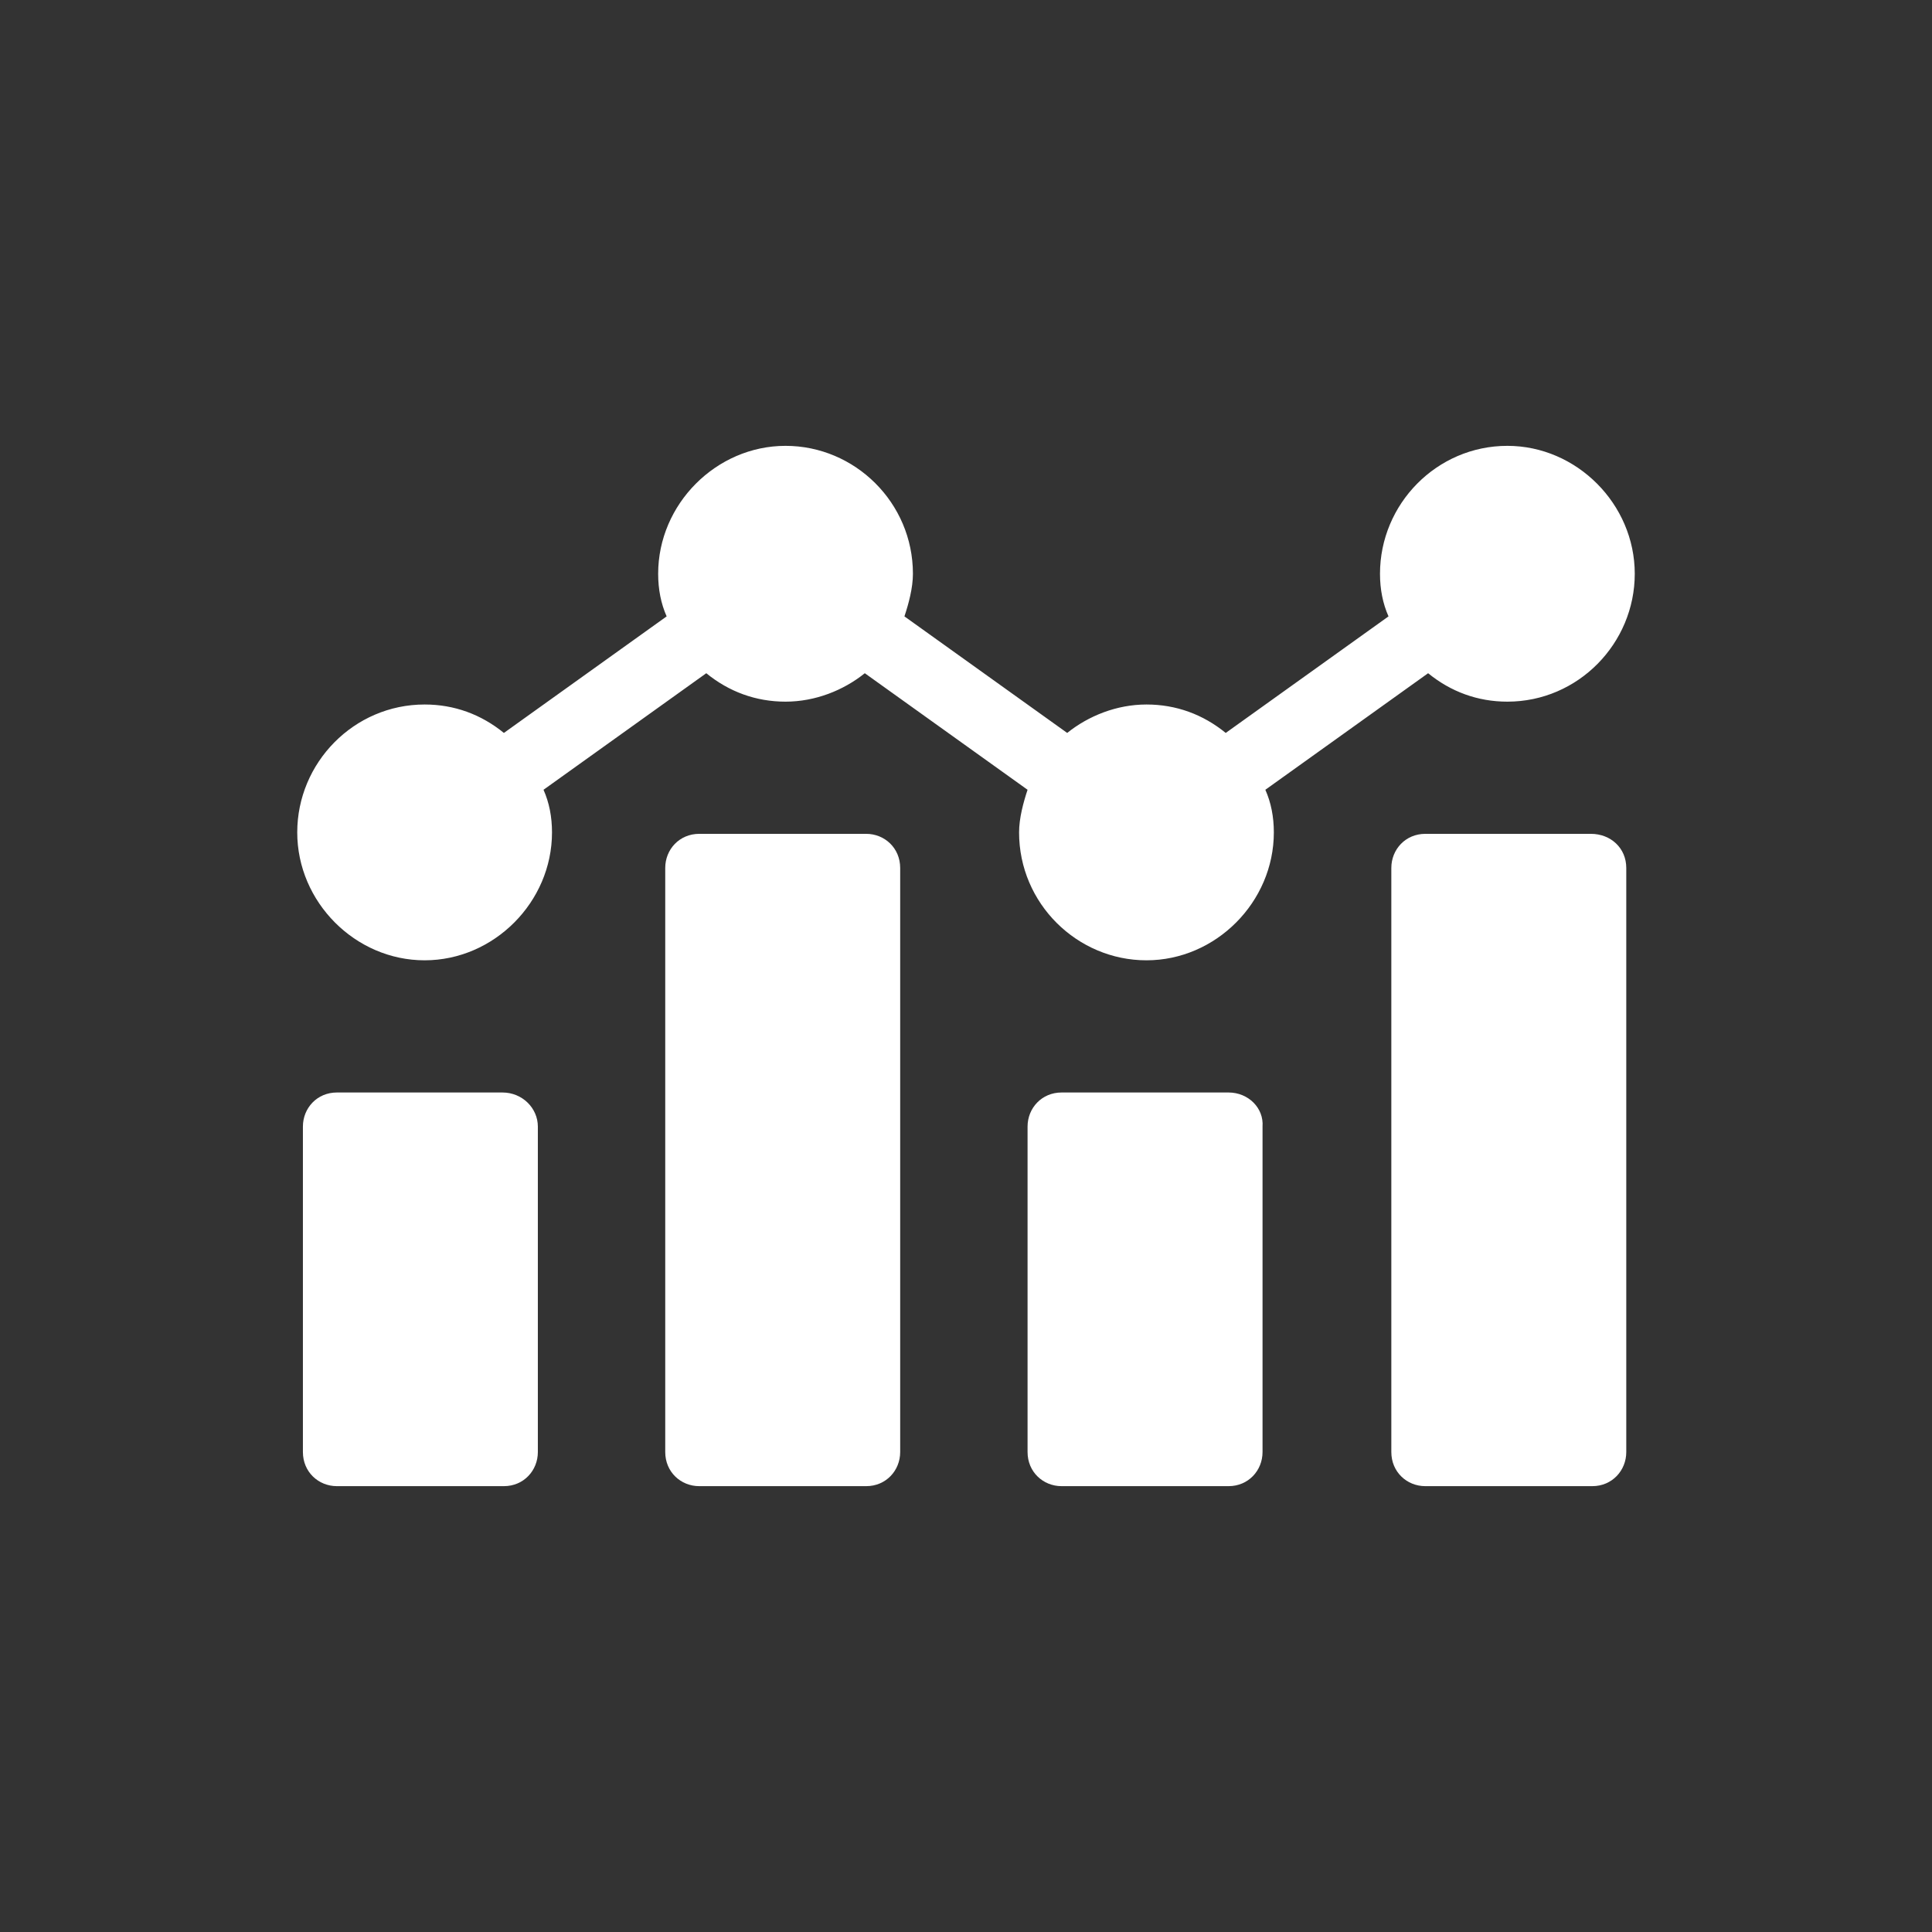
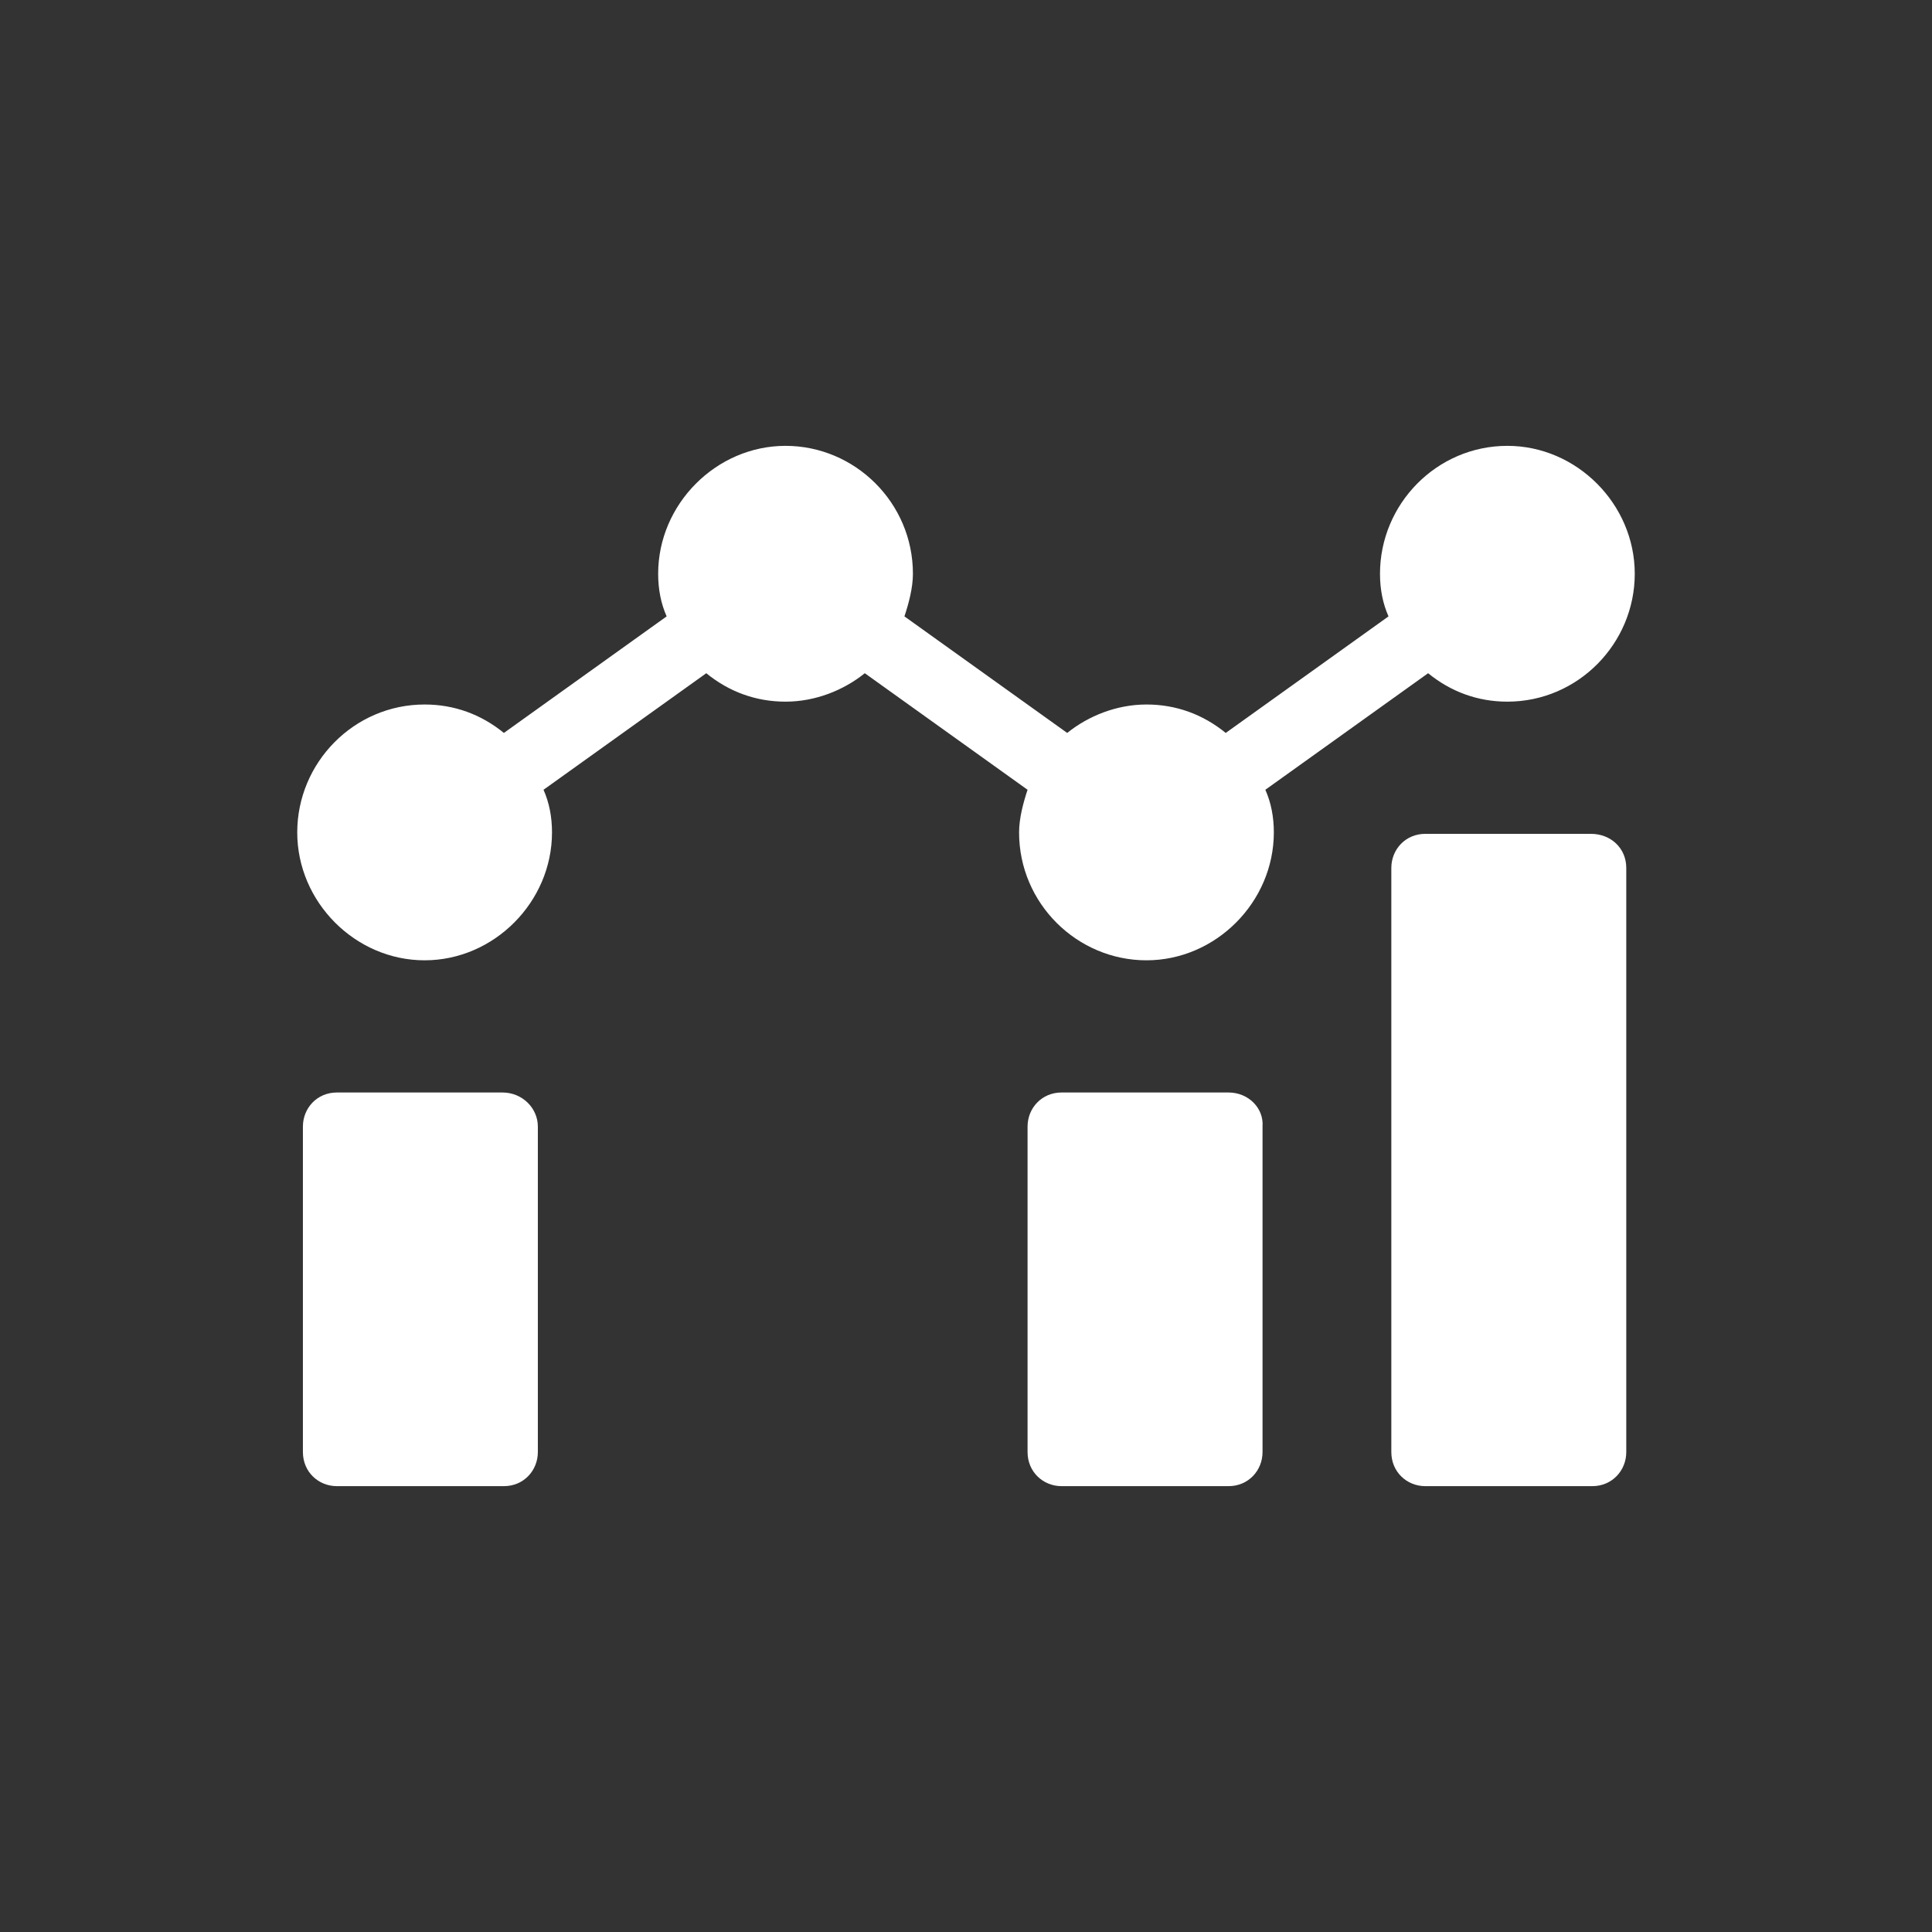
<svg xmlns="http://www.w3.org/2000/svg" width="74" height="74" viewBox="0 0 74 74" fill="none">
  <rect x="0" y="0" width="74" height="74" fill="#333333" stroke="none" />
  <path d="M54.7 25.786C55.568 26.494 56.598 26.875 57.736 26.875C60.447 26.875 62.615 24.643 62.615 21.976C62.615 19.309 60.393 17.077 57.736 17.077C55.026 17.077 52.857 19.309 52.857 21.976C52.857 22.575 52.966 23.119 53.183 23.609L46.948 28.073C46.081 27.365 45.051 26.984 43.912 26.984C42.774 26.984 41.69 27.419 40.876 28.073L34.642 23.609C34.804 23.119 34.967 22.52 34.967 21.976C34.967 19.254 32.745 17.077 30.088 17.077C27.432 17.077 25.209 19.309 25.209 21.976C25.209 22.575 25.317 23.119 25.534 23.609L19.3 28.073C18.432 27.365 17.402 26.984 16.264 26.984C13.553 26.984 11.385 29.216 11.385 31.883C11.385 34.55 13.607 36.782 16.264 36.782C18.92 36.782 21.143 34.55 21.143 31.883C21.143 31.284 21.035 30.74 20.818 30.25L27.052 25.786C27.92 26.494 28.95 26.875 30.088 26.875C31.227 26.875 32.311 26.44 33.124 25.786L39.358 30.25C39.196 30.74 39.033 31.339 39.033 31.883C39.033 34.605 41.256 36.782 43.912 36.782C46.569 36.782 48.791 34.55 48.791 31.883C48.791 31.284 48.683 30.74 48.466 30.25L54.7 25.786Z" fill="white" />
  <path d="M19.246 41.845H12.903C12.144 41.845 11.602 42.443 11.602 43.151V55.617C11.602 56.379 12.198 56.923 12.903 56.923H19.3C20.059 56.923 20.601 56.324 20.601 55.617V43.151C20.601 42.443 20.005 41.845 19.246 41.845Z" fill="white" />
  <path d="M47.057 41.845H40.66C39.901 41.845 39.358 42.443 39.358 43.151V55.617C39.358 56.379 39.955 56.923 40.66 56.923H47.057C47.816 56.923 48.358 56.324 48.358 55.617V43.151C48.412 42.443 47.816 41.845 47.057 41.845Z" fill="white" />
-   <path d="M33.178 31.938H26.781C26.022 31.938 25.48 32.536 25.48 33.244V55.617C25.48 56.379 26.076 56.923 26.781 56.923H33.178C33.937 56.923 34.479 56.324 34.479 55.617V33.244C34.479 32.482 33.883 31.938 33.178 31.938Z" fill="white" />
  <path d="M60.935 31.938L54.592 31.938C53.833 31.938 53.291 32.536 53.291 33.244V55.617C53.291 56.379 53.887 56.923 54.592 56.923H60.989C61.748 56.923 62.29 56.324 62.29 55.617V33.244C62.29 32.482 61.694 31.938 60.935 31.938Z" fill="white" />
</svg>